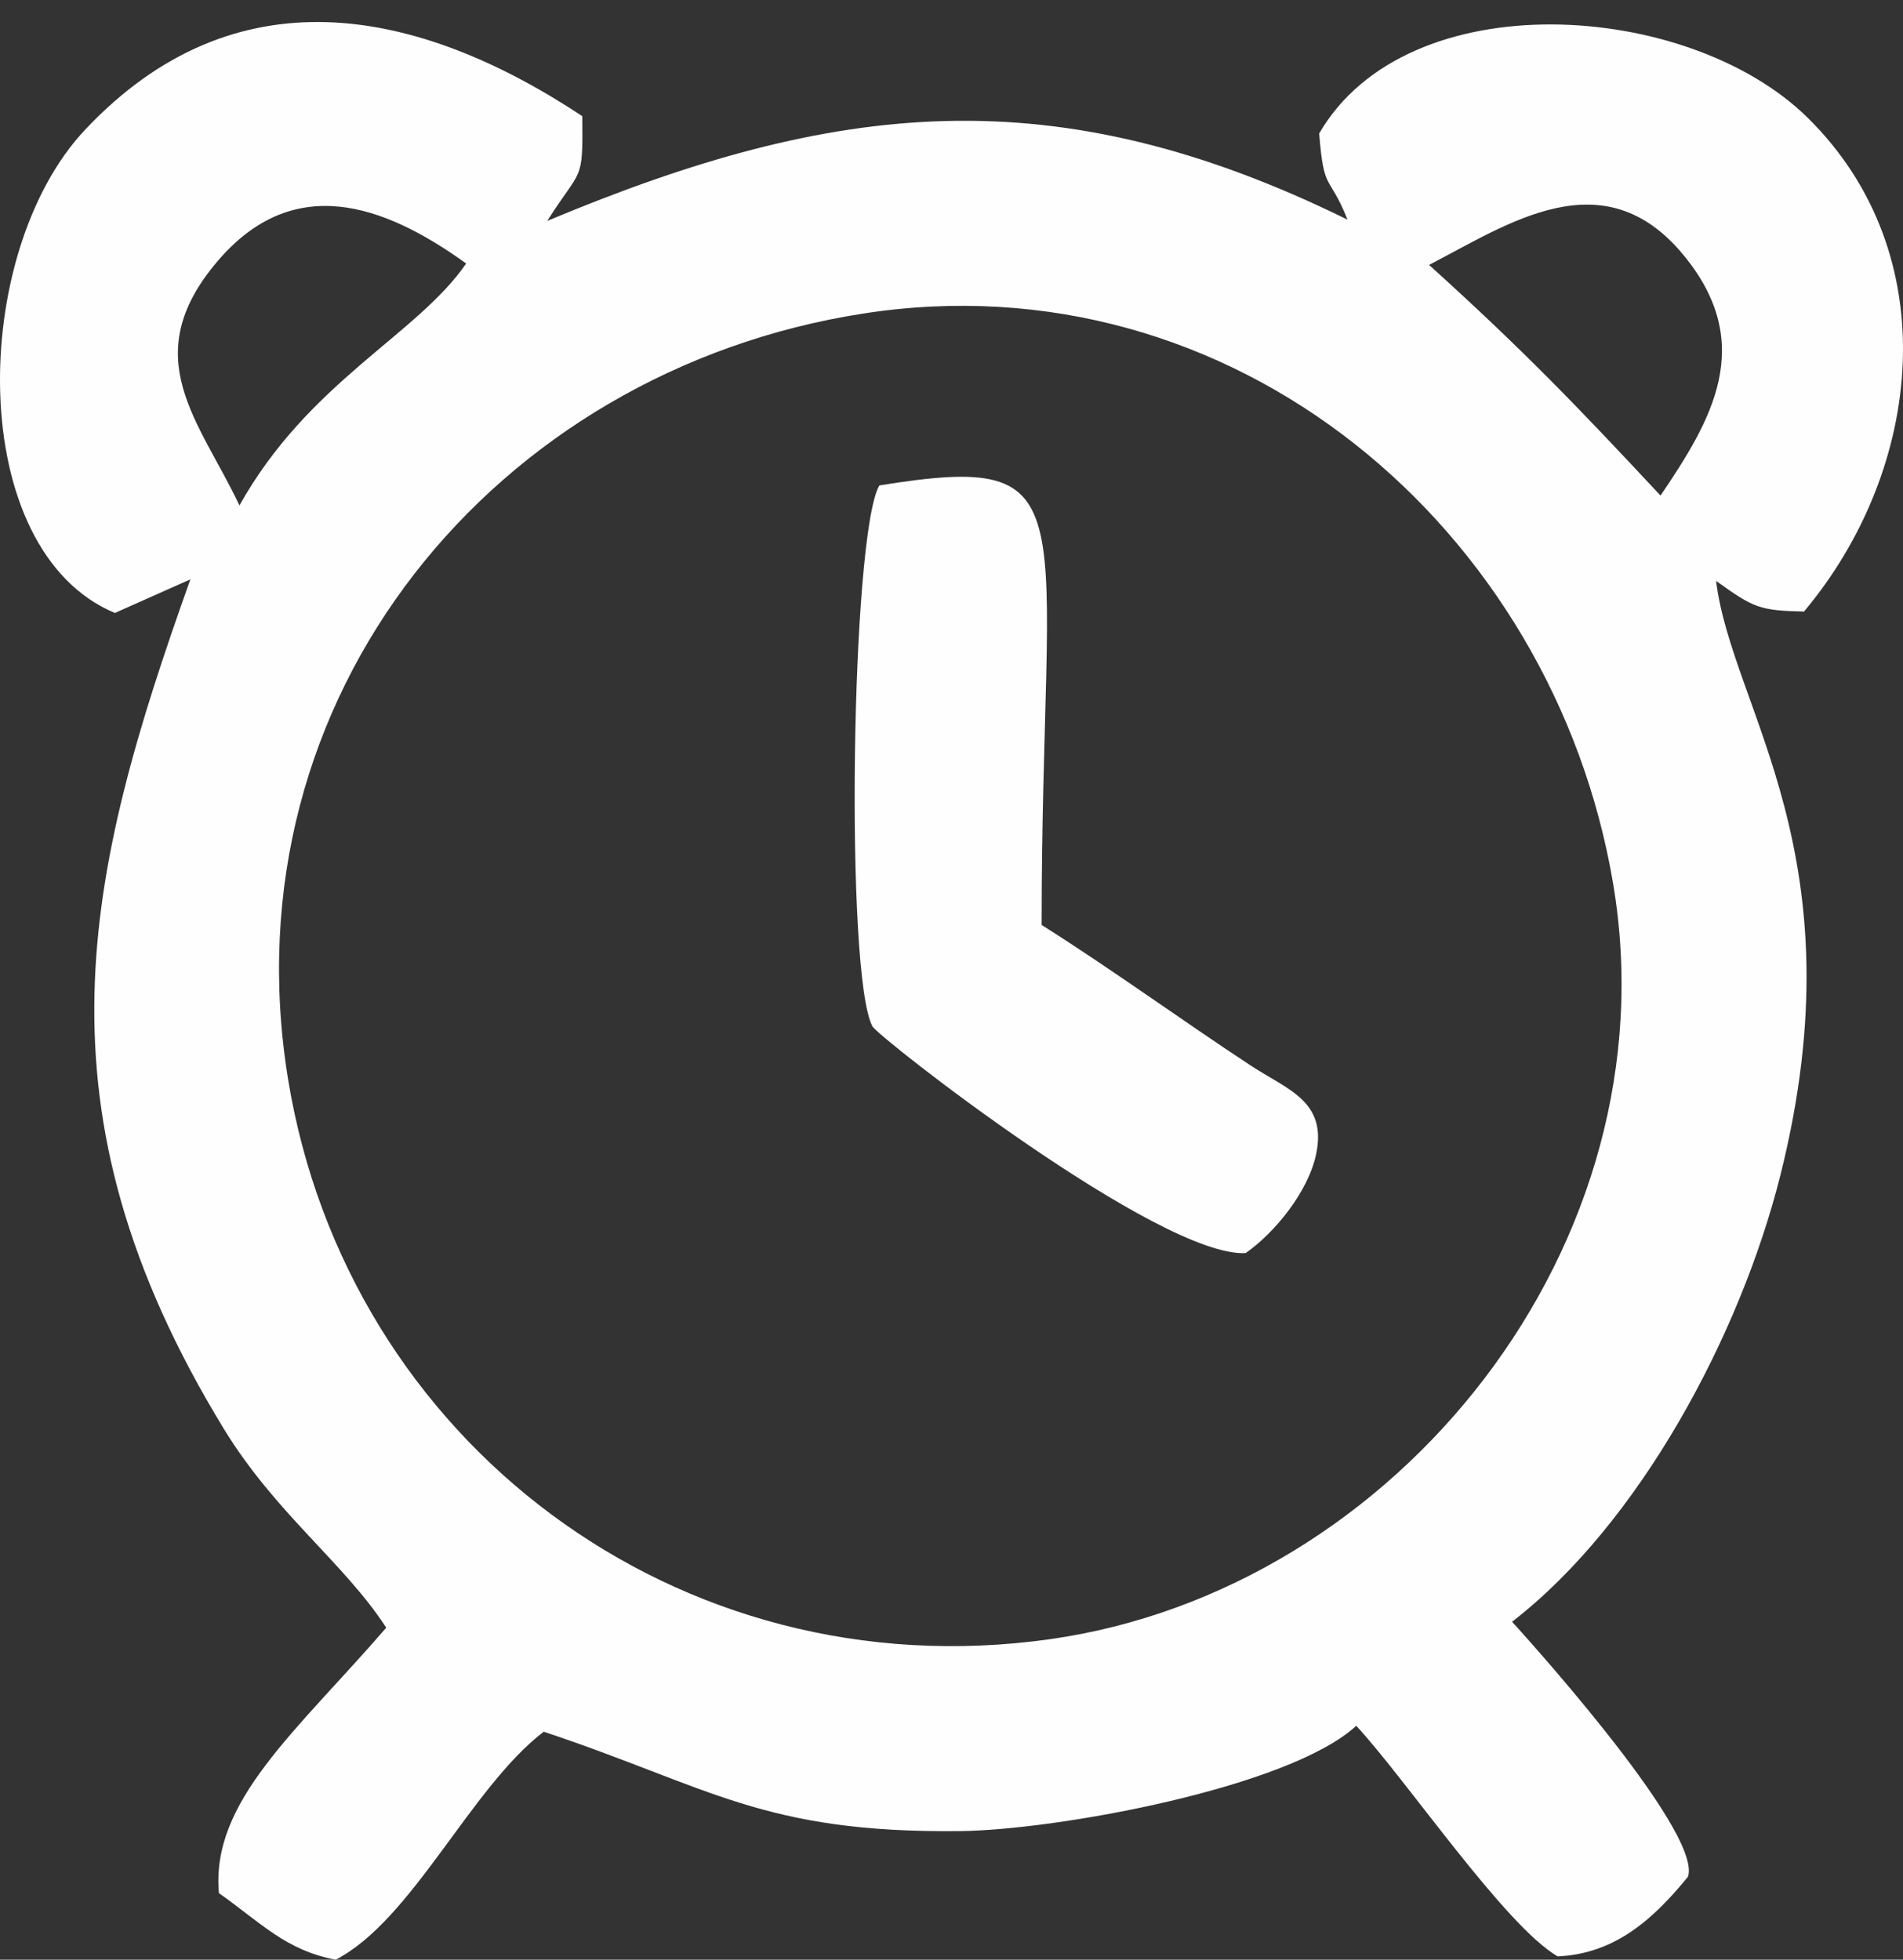
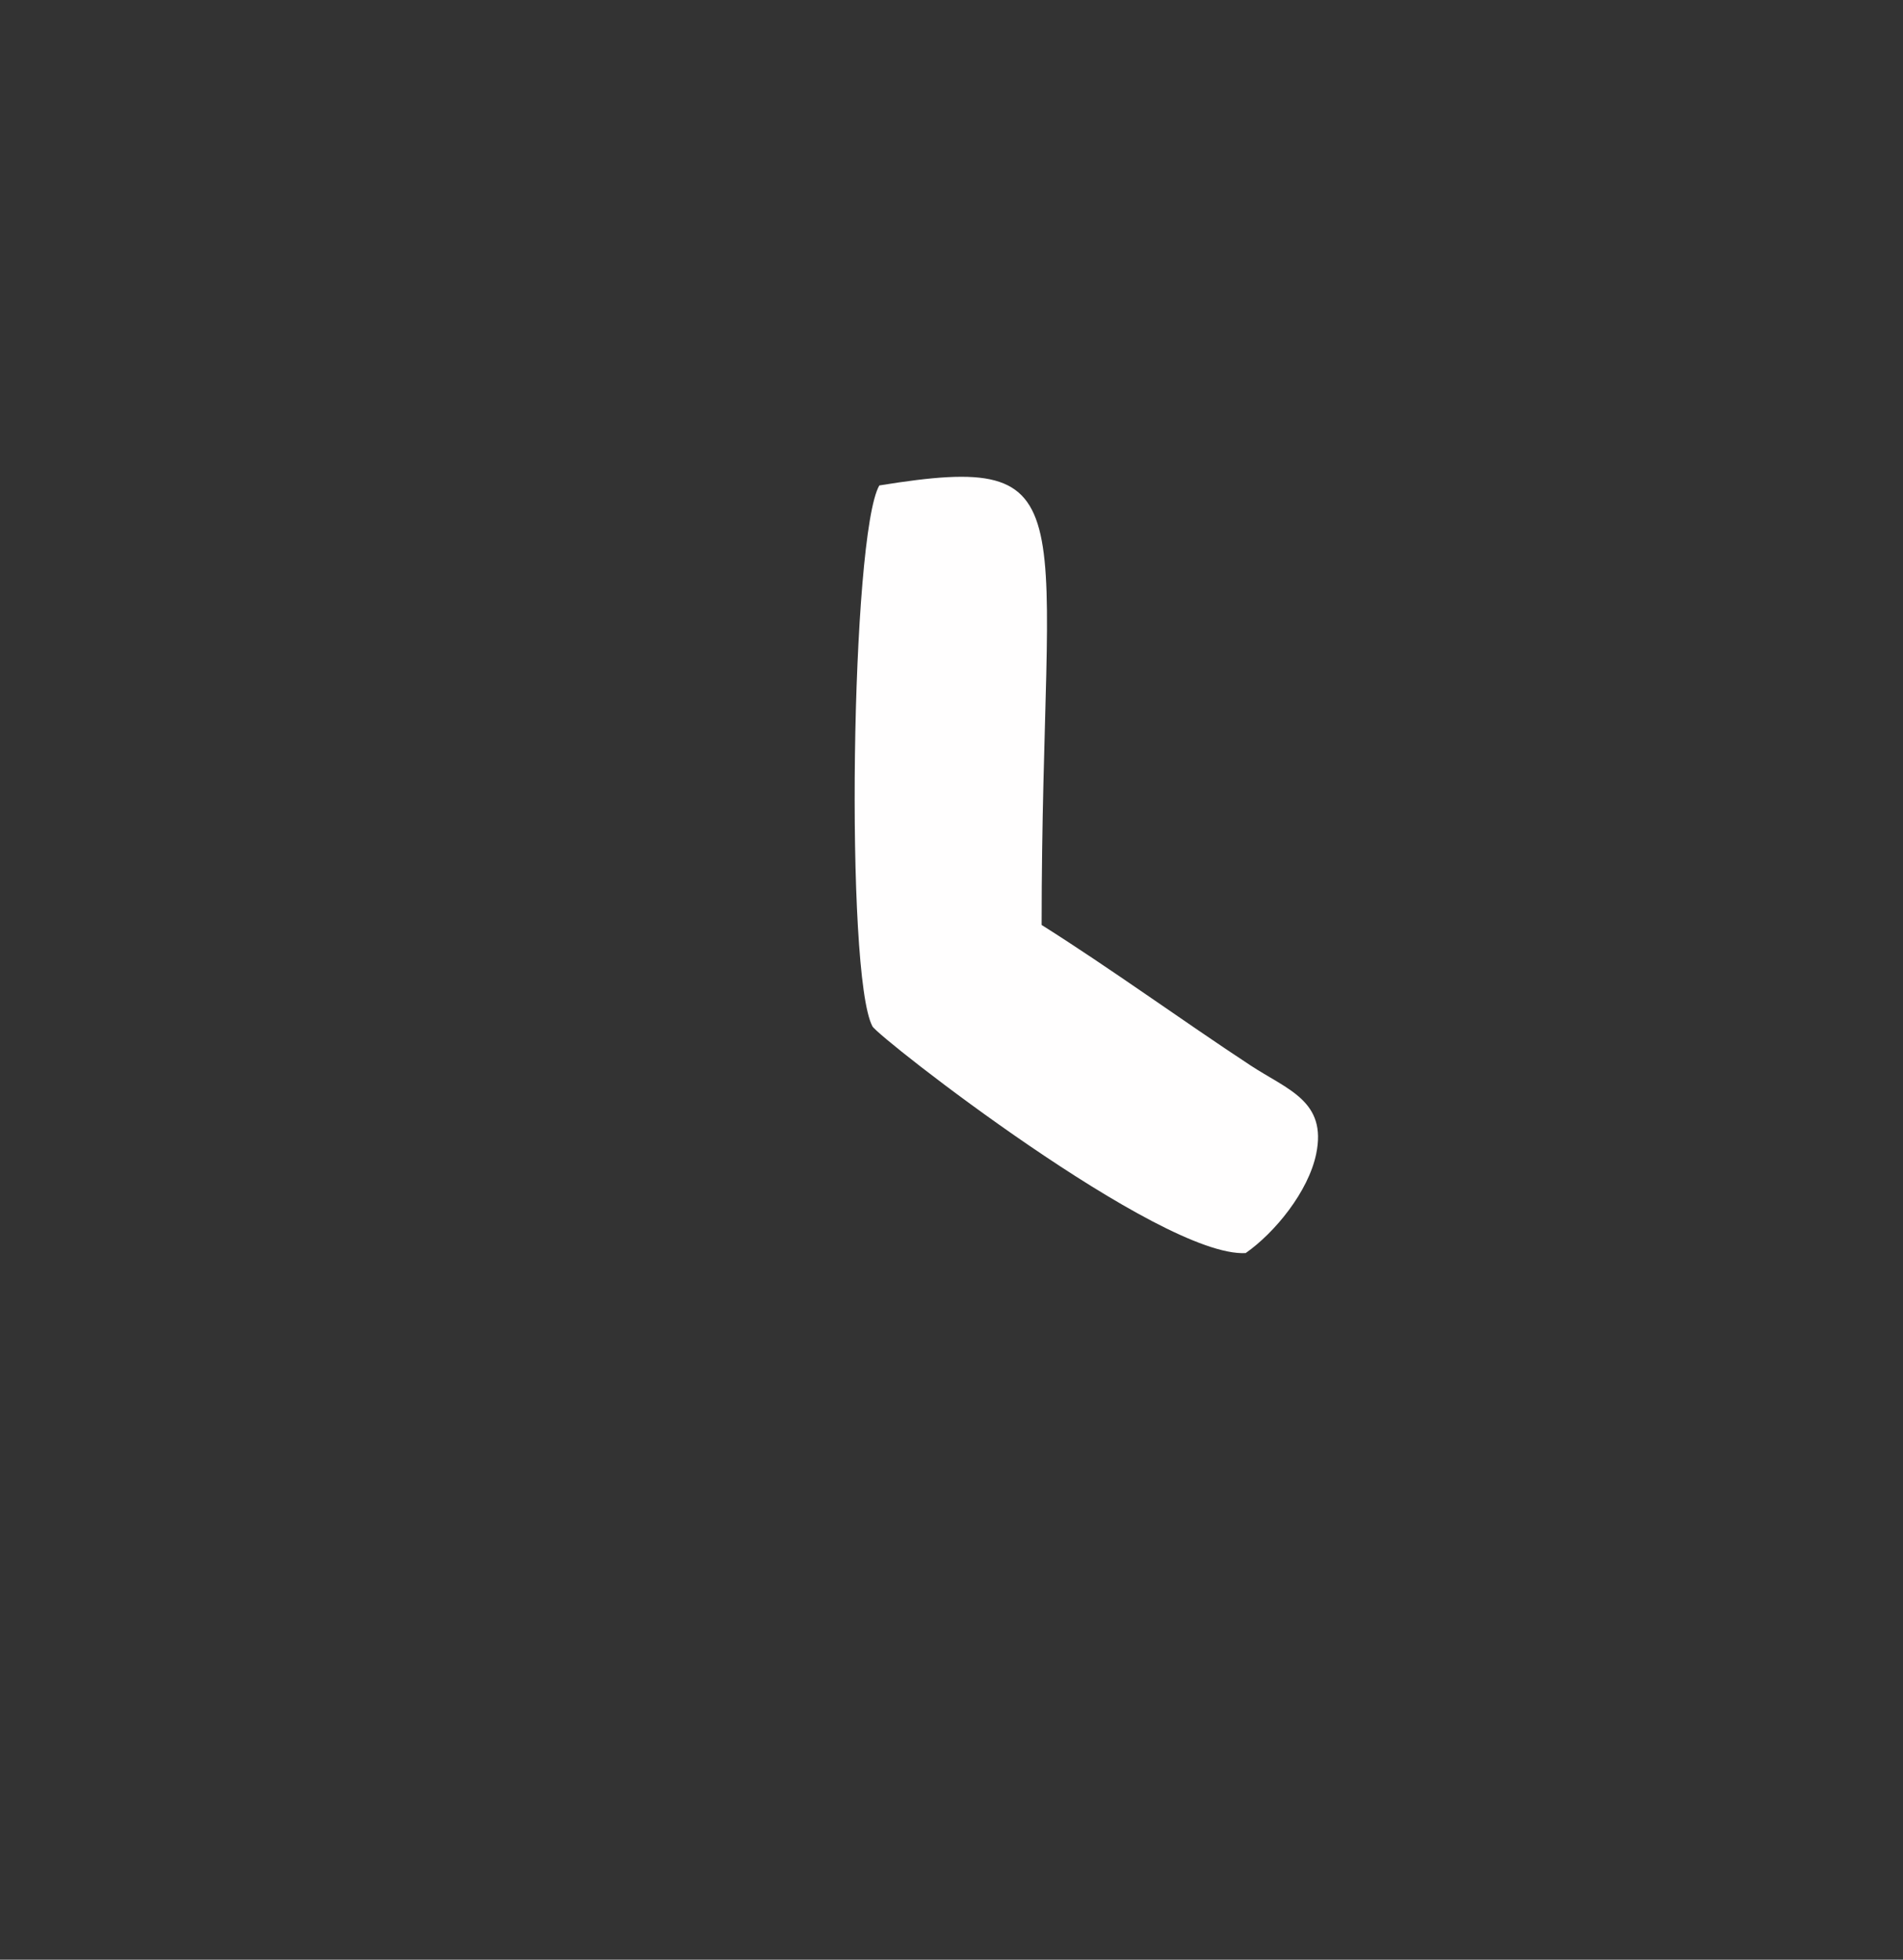
<svg xmlns="http://www.w3.org/2000/svg" width="67" height="69" viewBox="0 0 67 69" fill="none">
  <rect x="0" y="0" width="67" height="69" fill="#333333" stroke="none" />
-   <path fill-rule="evenodd" clip-rule="evenodd" d="M30.378 11.042C43.436 9.003 54.681 18.616 56.793 31.105C58.937 43.782 49.217 55.998 36.943 57.718C23.86 59.553 12.229 50.744 10.144 38.009C7.933 24.507 17.435 13.062 30.378 11.042ZM50.314 9.327C53.09 7.894 56.437 5.558 59.261 8.967C61.872 12.119 60.245 14.816 58.463 17.449C55.52 14.294 53.657 12.351 50.314 9.327ZM8.43 17.796C7.037 14.836 4.784 12.59 7.643 9.215C10.305 6.074 13.475 7.16 16.413 9.278C14.676 11.802 10.872 13.432 8.43 17.796ZM4.045 21.582L6.703 20.398C3.018 30.729 0.991 39.028 7.88 50.307C9.702 53.29 12.116 55.024 13.599 57.31C10.412 60.993 7.421 63.42 7.707 66.655C9.19 67.703 10.064 68.669 11.82 69C14.53 67.591 16.569 62.941 19.143 60.972C24.994 62.92 26.85 64.545 33.788 64.472C37.218 64.436 45.39 62.942 47.75 60.763C49.546 62.705 52.981 67.796 54.841 68.883C56.871 68.792 58.22 67.559 59.43 66.078C59.969 64.452 53.238 57.103 53.236 57.101C57.71 53.646 61.268 47.024 62.686 41.367C65.509 30.1 60.973 24.981 60.419 20.453C61.74 21.399 61.936 21.498 63.514 21.532C67.73 16.509 68.529 8.952 63.639 4.141C59.426 -0.004 49.544 -0.648 46.445 4.7C46.613 6.816 46.783 6.083 47.443 7.734C37.146 2.671 29.438 3.52 19.268 7.778C20.464 5.879 20.531 6.48 20.501 4.089C14.639 0.213 8.256 -1.017 2.996 4.568C-1.093 8.908 -1.232 19.379 4.045 21.582Z" fill="#FFFEFE" />
  <path fill-rule="evenodd" clip-rule="evenodd" d="M43.857 44.12C44.892 43.395 46.063 41.954 46.339 40.632C46.727 38.761 45.336 38.374 44.014 37.504C41.576 35.899 39.114 34.107 36.673 32.567C36.673 17.776 38.476 15.875 30.959 17.092C29.962 18.811 29.748 34.331 30.716 36.136C30.925 36.526 40.848 44.285 43.857 44.12Z" fill="#FFFEFE" />
</svg>